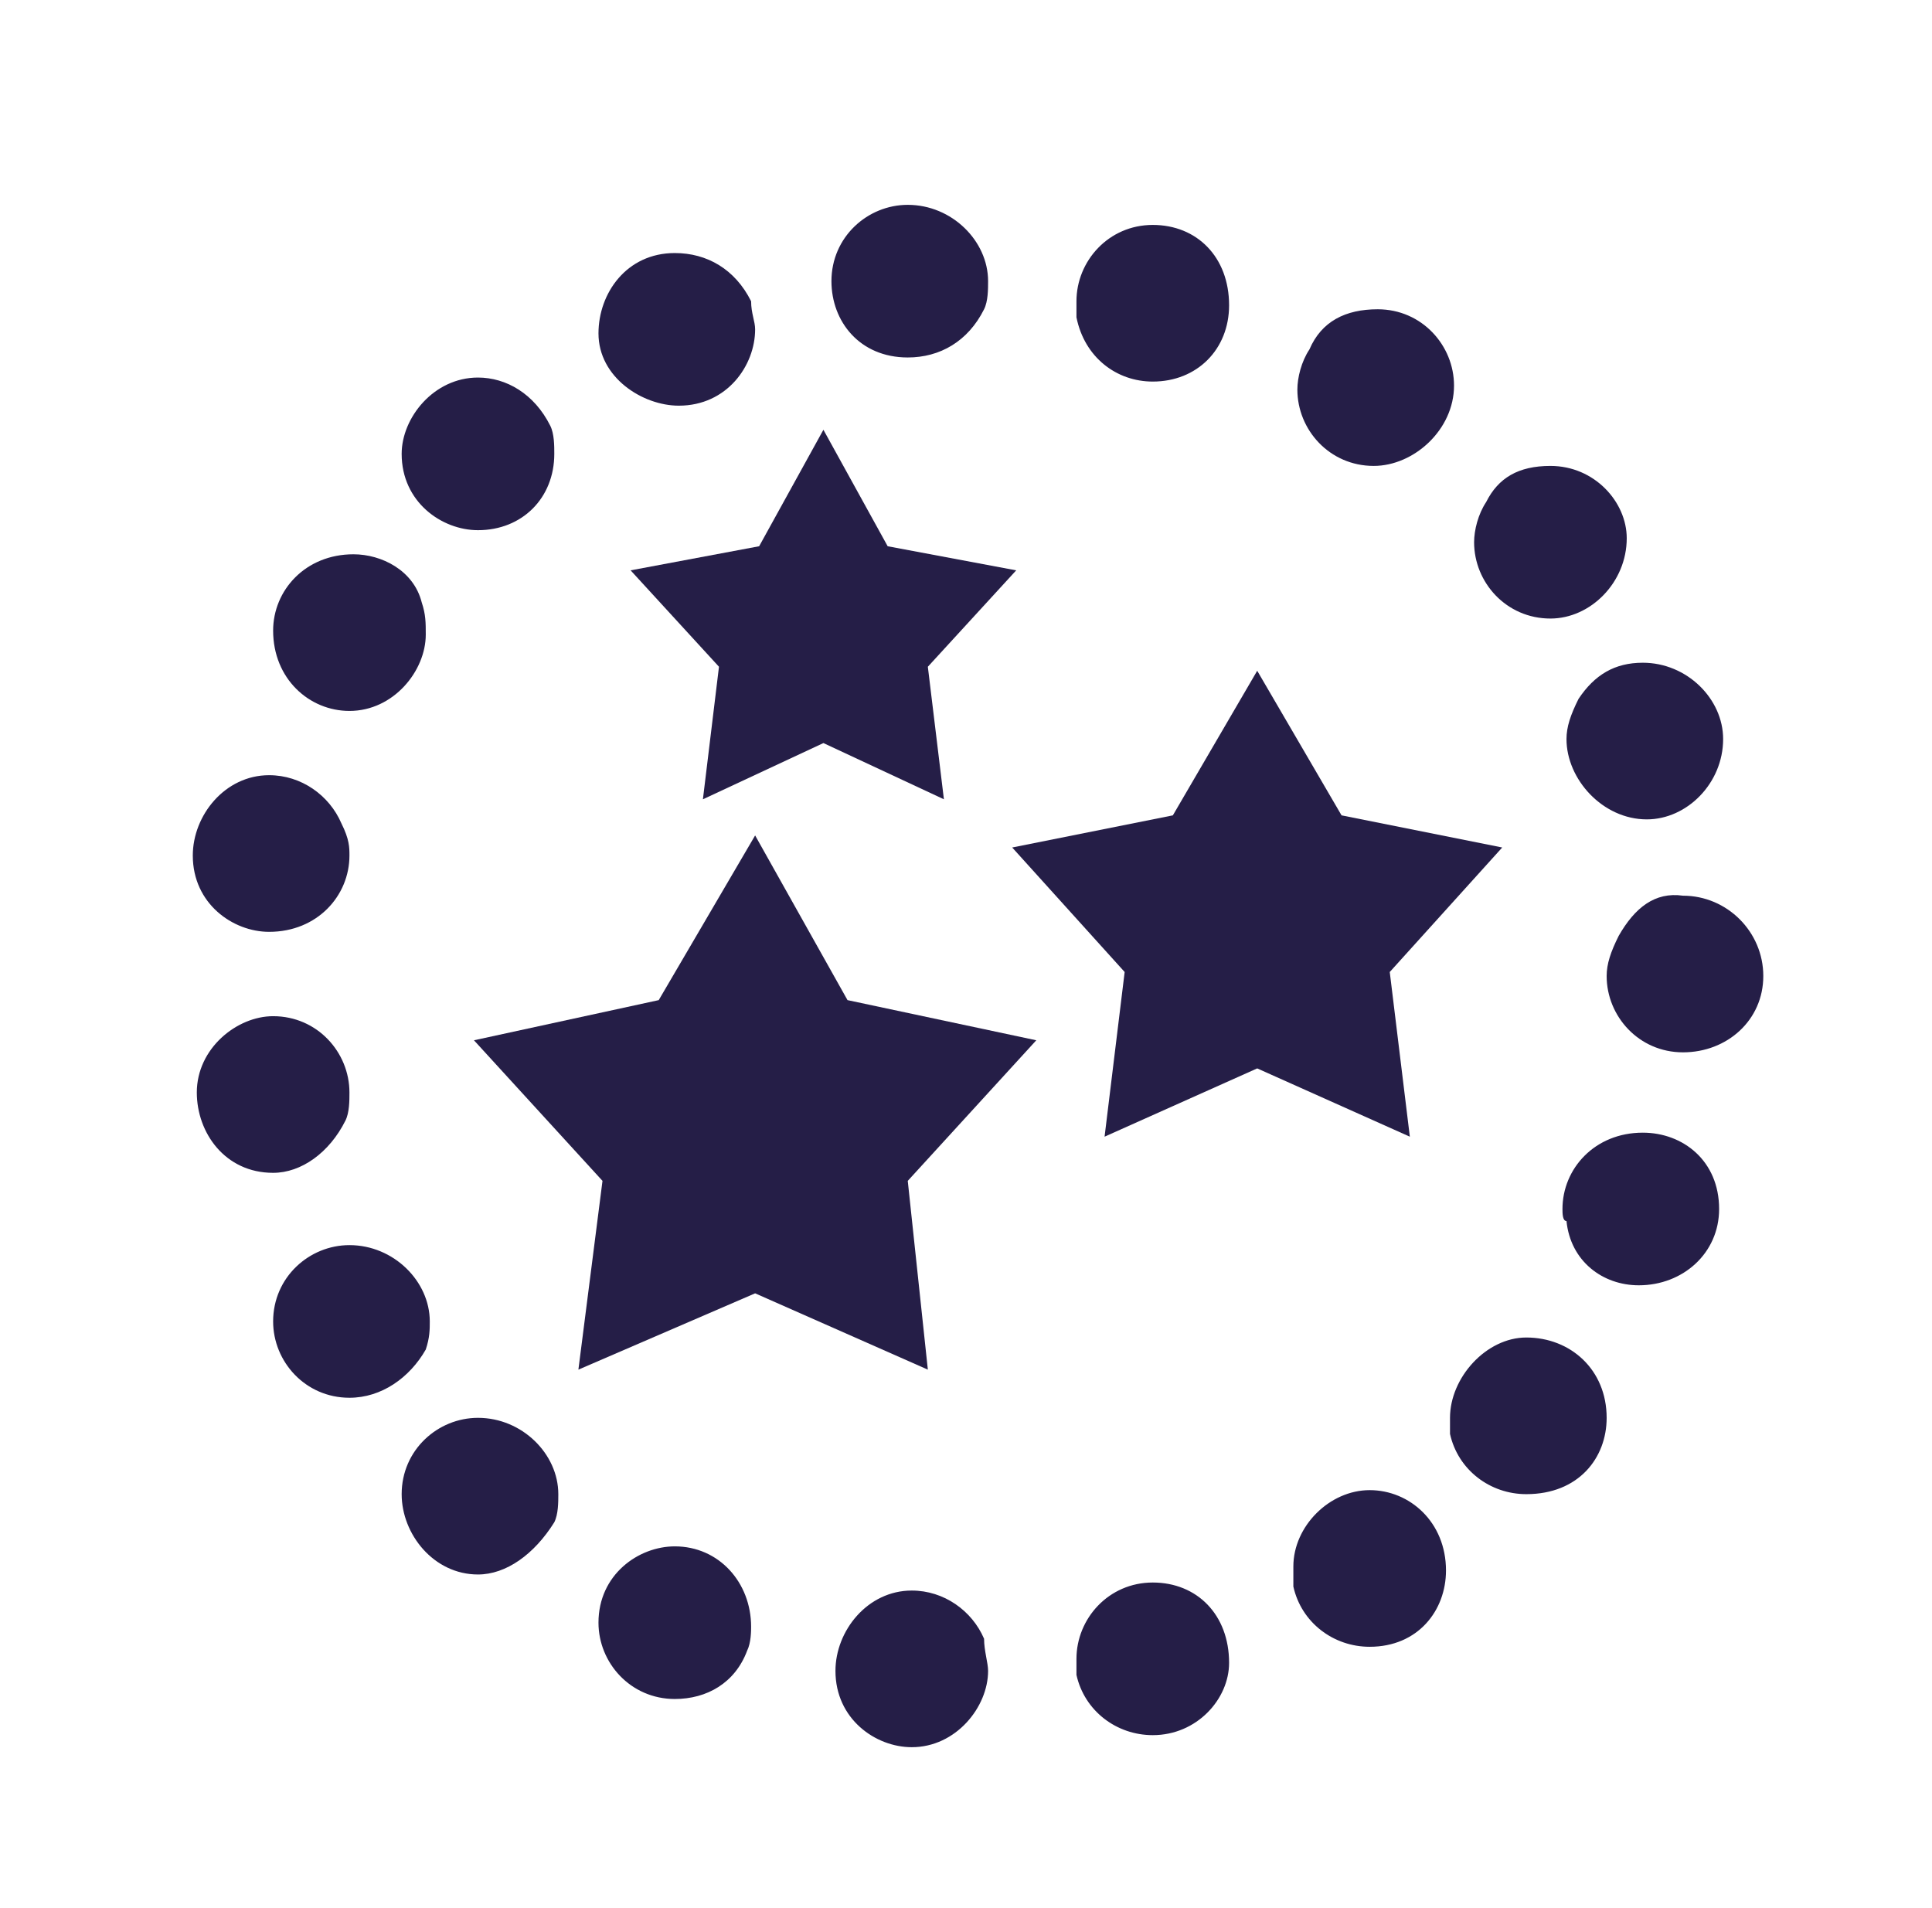
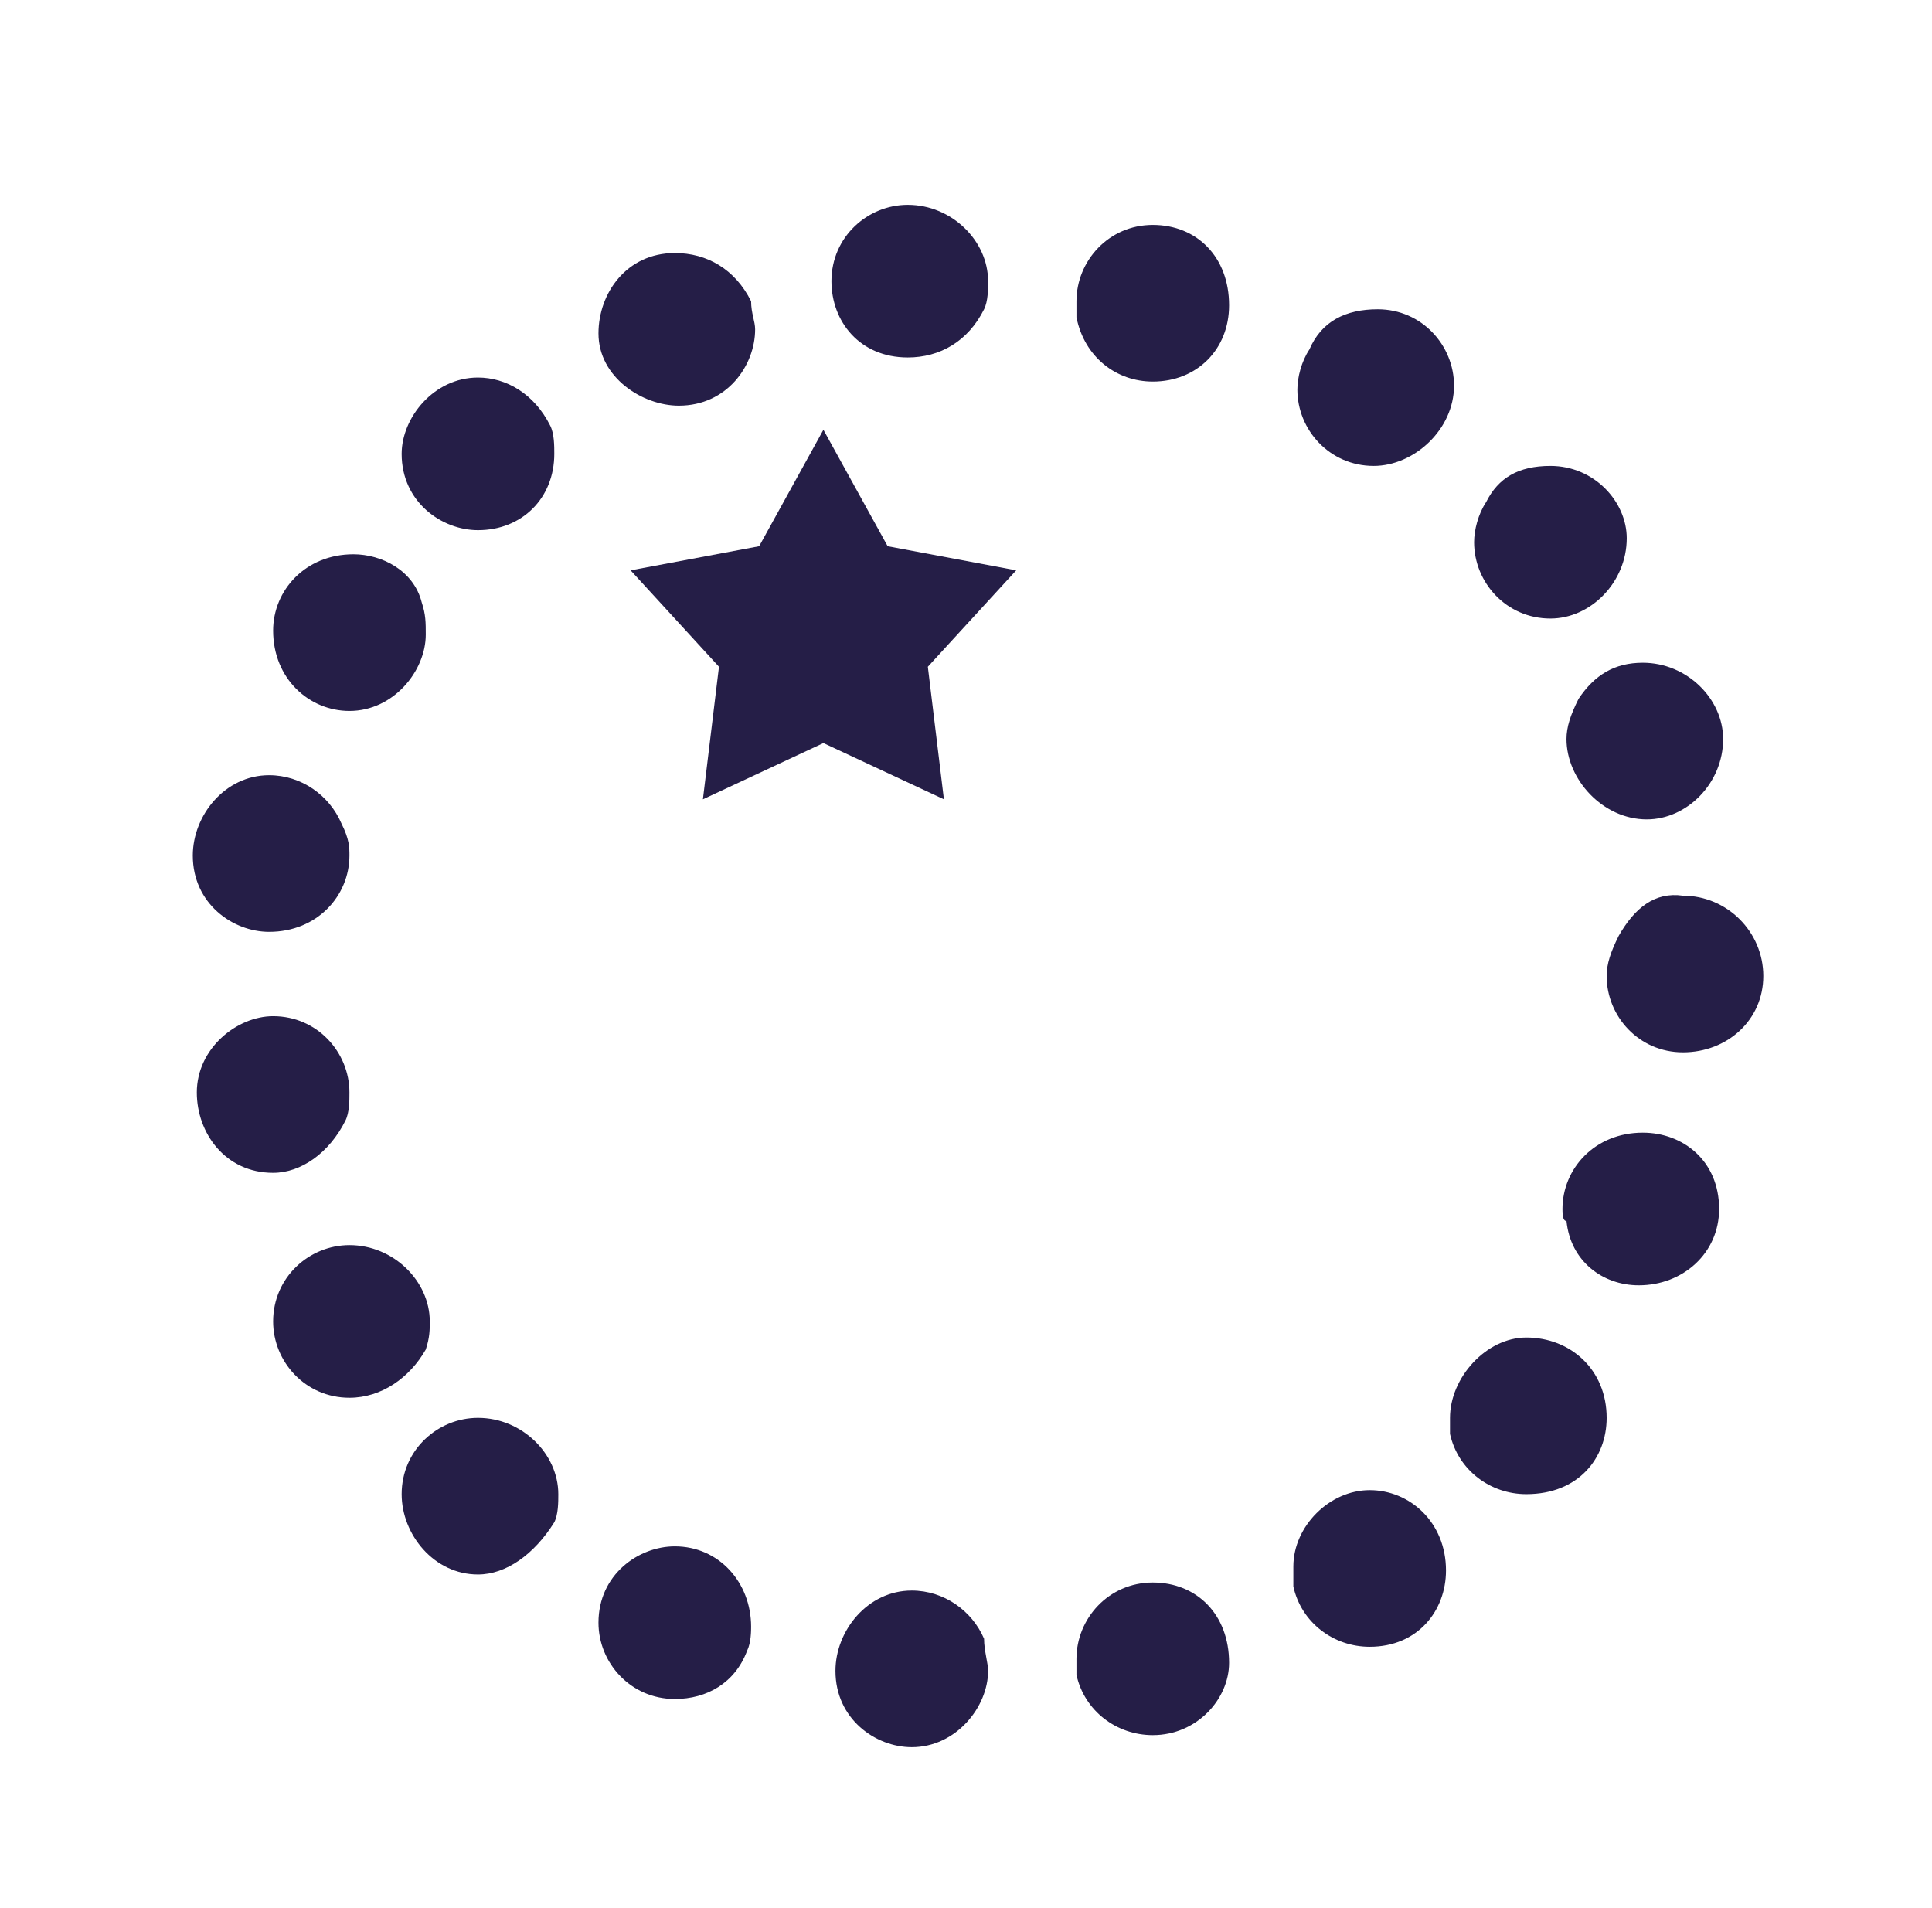
<svg xmlns="http://www.w3.org/2000/svg" id="Слой_1" x="0px" y="0px" viewBox="0 0 48.1 47.5" style="enable-background:new 0 0 48.1 47.5;" xml:space="preserve">
  <style type="text/css"> .st0{fill:#251E47;} </style>
  <g>
    <path class="st0" d="M8.7,21.3c0,1-0.8,1.9-2,1.9c-0.9,0-1.9-0.7-1.9-1.9c0-1,0.8-2,1.9-2c0.8,0,1.5,0.5,1.8,1.2 C8.7,20.9,8.7,21.1,8.7,21.3z M6.8,29.2c-1.2,0-1.9-1-1.9-2c0-1.1,1-1.9,1.9-1.9c1.1,0,1.9,0.9,1.9,1.9c0,0.2,0,0.5-0.1,0.7 C8.2,28.7,7.5,29.2,6.8,29.2z M10.6,15.8c0,0.9-0.8,1.9-1.9,1.9c-1,0-1.9-0.8-1.9-2c0-1,0.8-1.9,2-1.9c0.7,0,1.5,0.4,1.7,1.2 C10.6,15.3,10.6,15.5,10.6,15.8z M8.7,34.8c-1.1,0-1.9-0.9-1.9-1.9c0-1.1,0.9-1.9,1.9-1.9c1.1,0,2,0.9,2,1.9c0,0.2,0,0.4-0.1,0.7 C10.2,34.3,9.5,34.8,8.7,34.8z M13.8,11.3c0,1.1-0.8,1.9-1.9,1.9c-0.9,0-1.9-0.7-1.9-1.9c0-0.9,0.8-1.9,1.9-1.9 c0.7,0,1.4,0.4,1.8,1.2C13.8,10.8,13.8,11.1,13.8,11.3z M11.9,39.2c-1.1,0-1.9-1-1.9-2c0-1.1,0.9-1.9,1.9-1.9c1.1,0,2,0.9,2,1.9 c0,0.2,0,0.5-0.1,0.7C13.3,38.7,12.6,39.2,11.9,39.2z M18.8,8.2c0,0.9-0.7,1.9-1.9,1.9c-0.9,0-2-0.7-2-1.8c0-1,0.7-2,1.9-2 c0.8,0,1.5,0.4,1.9,1.2C18.7,7.8,18.8,8,18.8,8.2z M16.8,42.3c-1.1,0-1.9-0.9-1.9-1.9c0-1.2,1-1.9,1.9-1.9c1.1,0,1.9,0.9,1.9,2 c0,0.1,0,0.4-0.1,0.6C18.3,41.9,17.6,42.3,16.8,42.3z M22.6,8.9c-1.2,0-1.9-0.9-1.9-1.9c0-1.1,0.9-1.9,1.9-1.9c1.1,0,2,0.9,2,1.9 c0,0.2,0,0.5-0.1,0.7C24.1,8.5,23.4,8.9,22.6,8.9z M24.6,41.6c0,0.9-0.8,1.9-1.9,1.9c-0.9,0-1.9-0.7-1.9-1.9c0-1,0.8-2,1.9-2 c0.8,0,1.5,0.5,1.8,1.2C24.5,41.1,24.6,41.4,24.6,41.6z M26.8,7.5c0-1,0.8-1.9,1.9-1.9c1.1,0,1.9,0.8,1.9,2c0,1.1-0.8,1.9-1.9,1.9 c-0.9,0-1.7-0.6-1.9-1.6C26.8,7.8,26.8,7.6,26.8,7.5z M26.8,41.3c0-1,0.8-1.9,1.9-1.9c1.1,0,1.9,0.8,1.9,2c0,0.9-0.8,1.8-1.9,1.8 c-0.9,0-1.7-0.6-1.9-1.5C26.8,41.6,26.8,41.5,26.8,41.3z M32.2,39c0-1,0.9-1.9,1.9-1.9c1,0,1.9,0.8,1.9,2c0,1-0.7,1.9-1.9,1.9 c-0.9,0-1.7-0.6-1.9-1.5C32.2,39.4,32.2,39.2,32.2,39z M34.3,7.7c1.1,0,1.9,0.9,1.9,1.9c0,1.1-1,2-2,2c-1.1,0-1.9-0.9-1.9-1.9 c0-0.3,0.1-0.7,0.3-1C32.9,8,33.5,7.7,34.3,7.7z M36.1,35.3c0-1,0.9-2,1.9-2c1.1,0,2,0.8,2,2c0,1-0.7,1.9-2,1.9 c-0.9,0-1.7-0.6-1.9-1.5C36.1,35.6,36.1,35.4,36.1,35.3z M38.6,11.6c1.1,0,1.9,0.9,1.9,1.8c0,1.1-0.9,2-1.9,2 c-1.1,0-1.9-0.9-1.9-1.9c0-0.3,0.1-0.7,0.3-1C37.3,11.9,37.8,11.6,38.6,11.6z M38.9,30.1c0-1,0.8-1.9,2-1.9c1,0,1.9,0.7,1.9,1.9 c0,1.1-0.9,1.9-2,1.9c-0.9,0-1.7-0.6-1.8-1.6C38.9,30.4,38.9,30.2,38.9,30.1z M40.9,16.5c1.1,0,2,0.9,2,1.9c0,1.1-0.9,2-1.9,2 c-1.1,0-2-1-2-2c0-0.3,0.1-0.6,0.3-1C39.7,16.8,40.2,16.5,40.9,16.5z M41.9,22.3c1.1,0,2,0.9,2,2c0,1.1-0.9,1.9-2,1.9 c-1.1,0-1.9-0.9-1.9-1.9c0-0.3,0.1-0.6,0.3-1C40.7,22.6,41.2,22.2,41.9,22.3z" />
  </g>
  <g>
-     <polygon class="st0" points="18.8,20.8 21.1,24.9 25.8,25.9 22.6,29.4 23.1,34.1 18.8,32.2 14.4,34.1 15,29.4 11.8,25.9 16.4,24.9 " />
-   </g>
+     </g>
  <g>
-     <polygon class="st0" points="31.3,16.7 33.4,20.3 37.4,21.1 34.6,24.2 35.1,28.3 31.3,26.6 27.5,28.3 28,24.2 25.2,21.1 29.2,20.3 " />
-   </g>
+     </g>
  <g>
    <polygon class="st0" points="20.5,10.7 22.1,13.6 25.3,14.2 23.1,16.6 23.5,19.9 20.5,18.5 17.5,19.9 17.9,16.6 15.7,14.2 18.9,13.6 " />
  </g>
</svg>